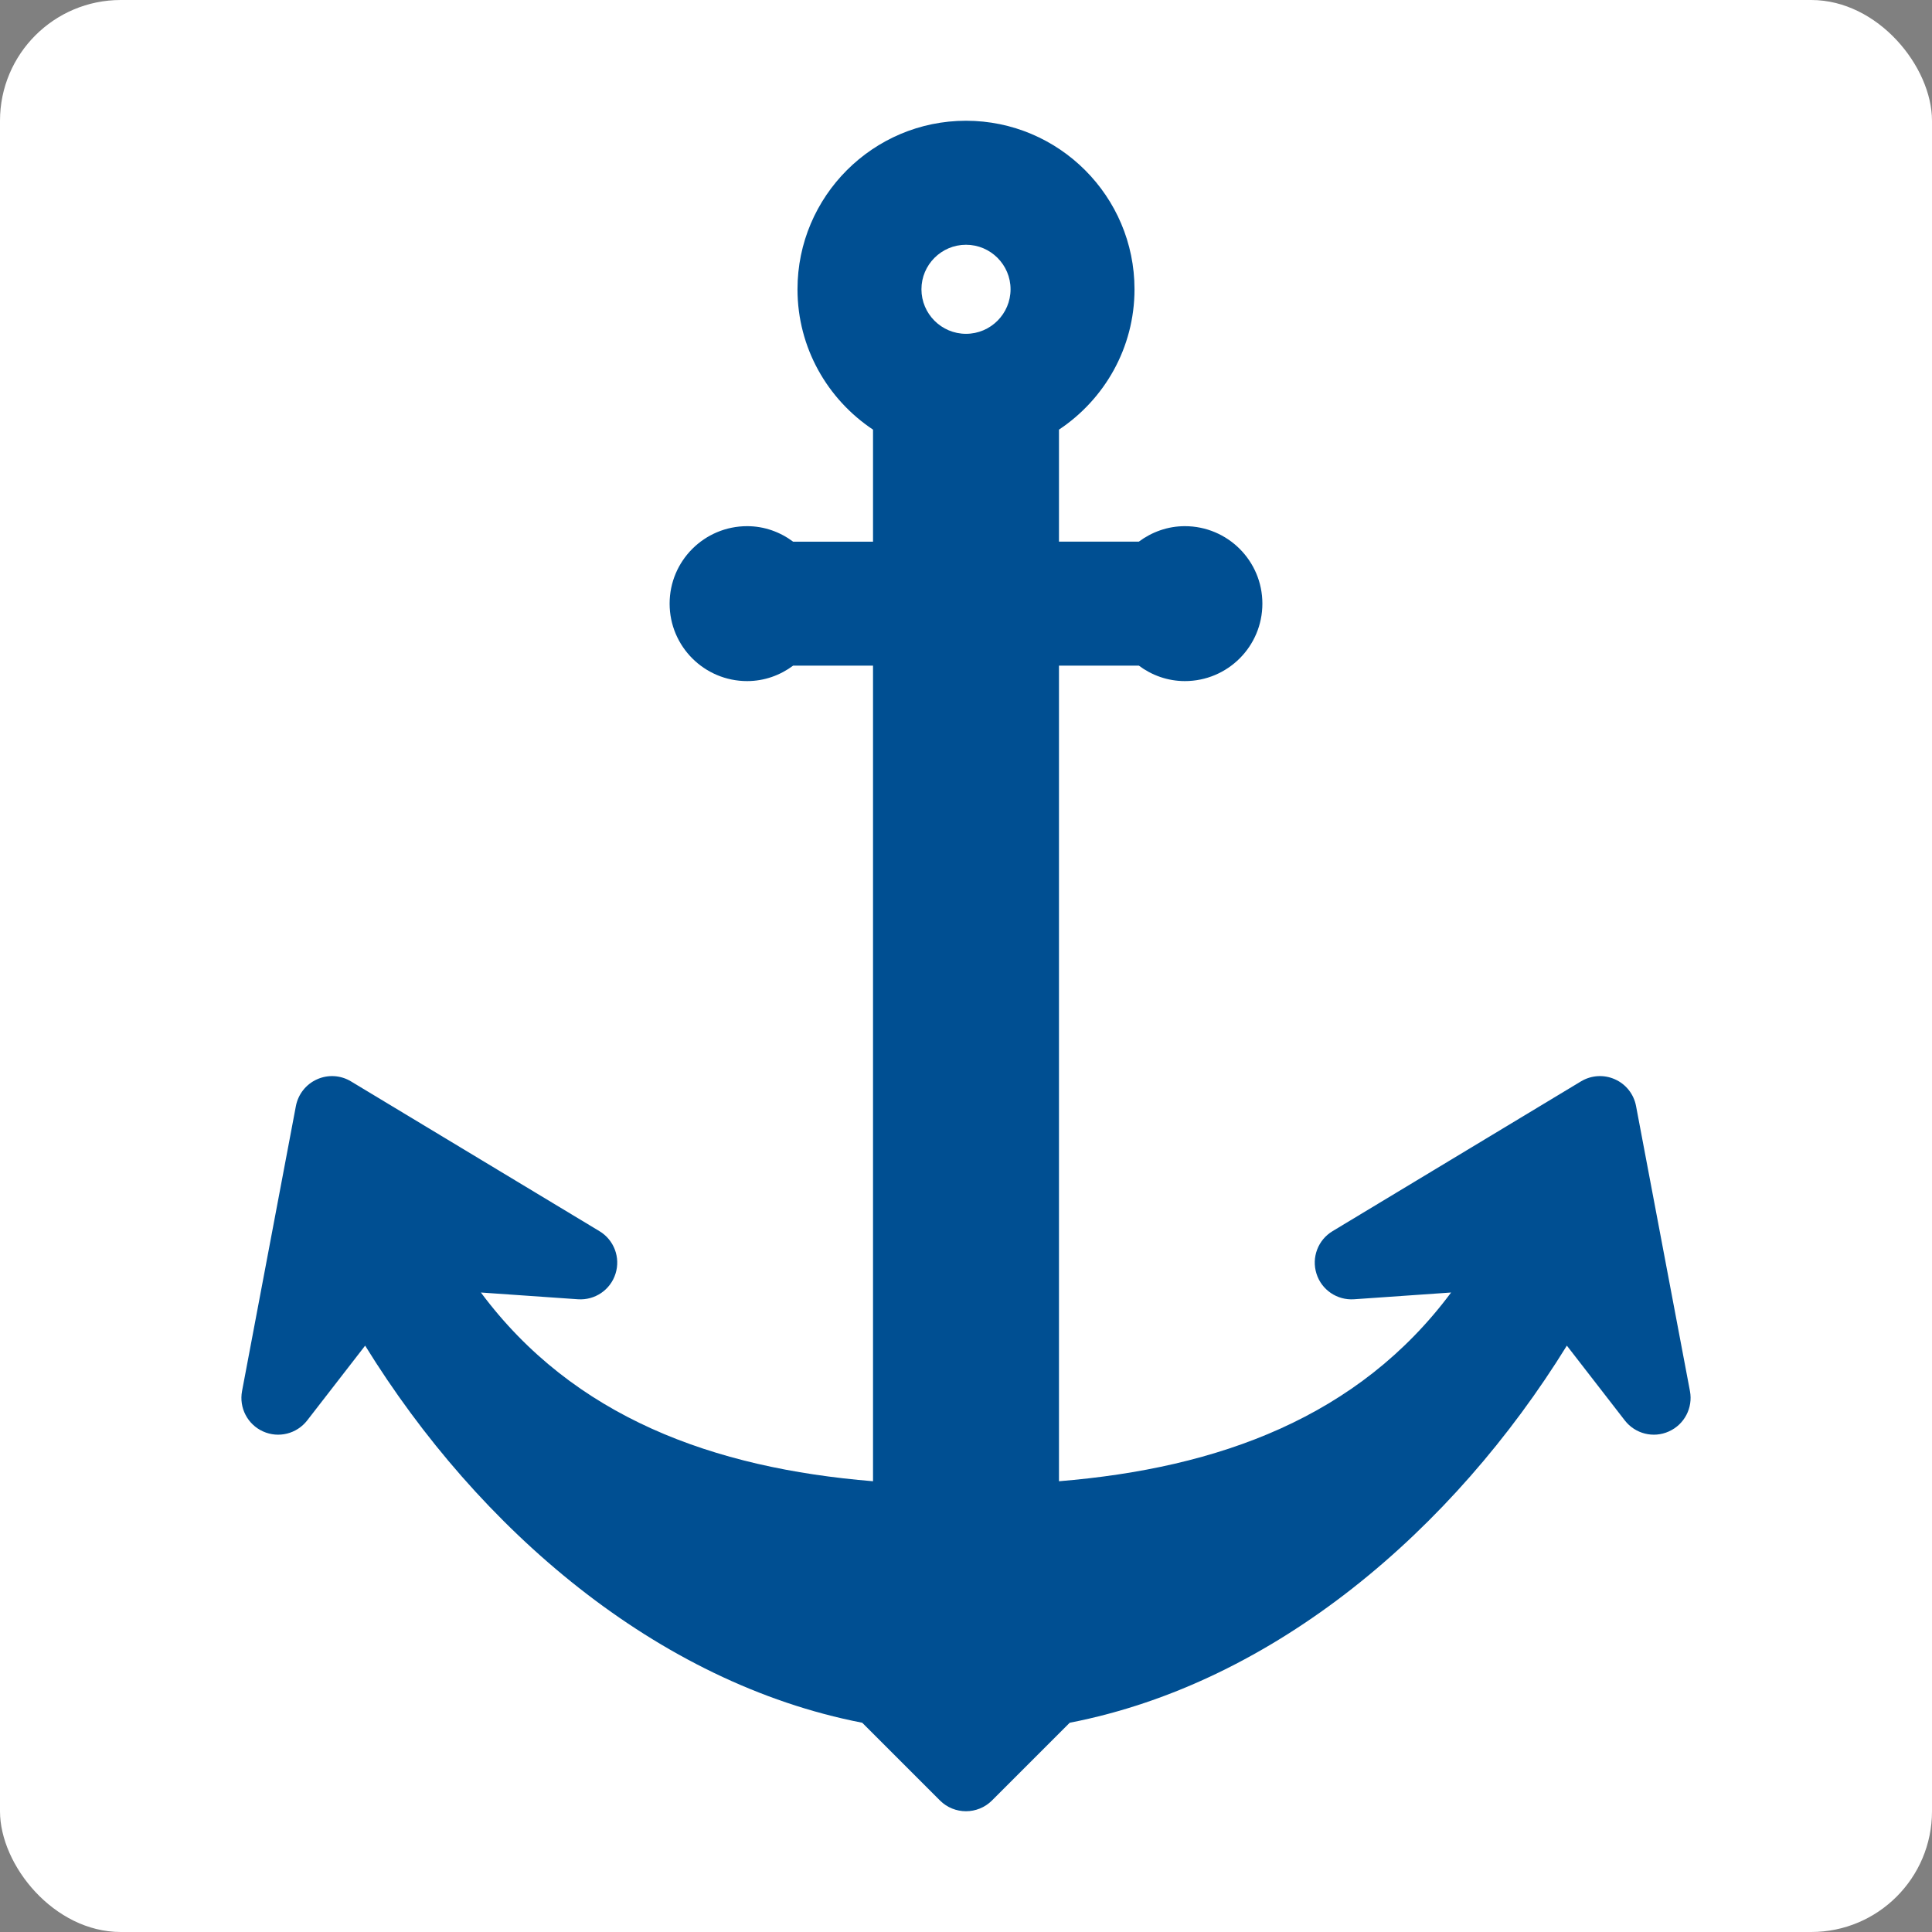
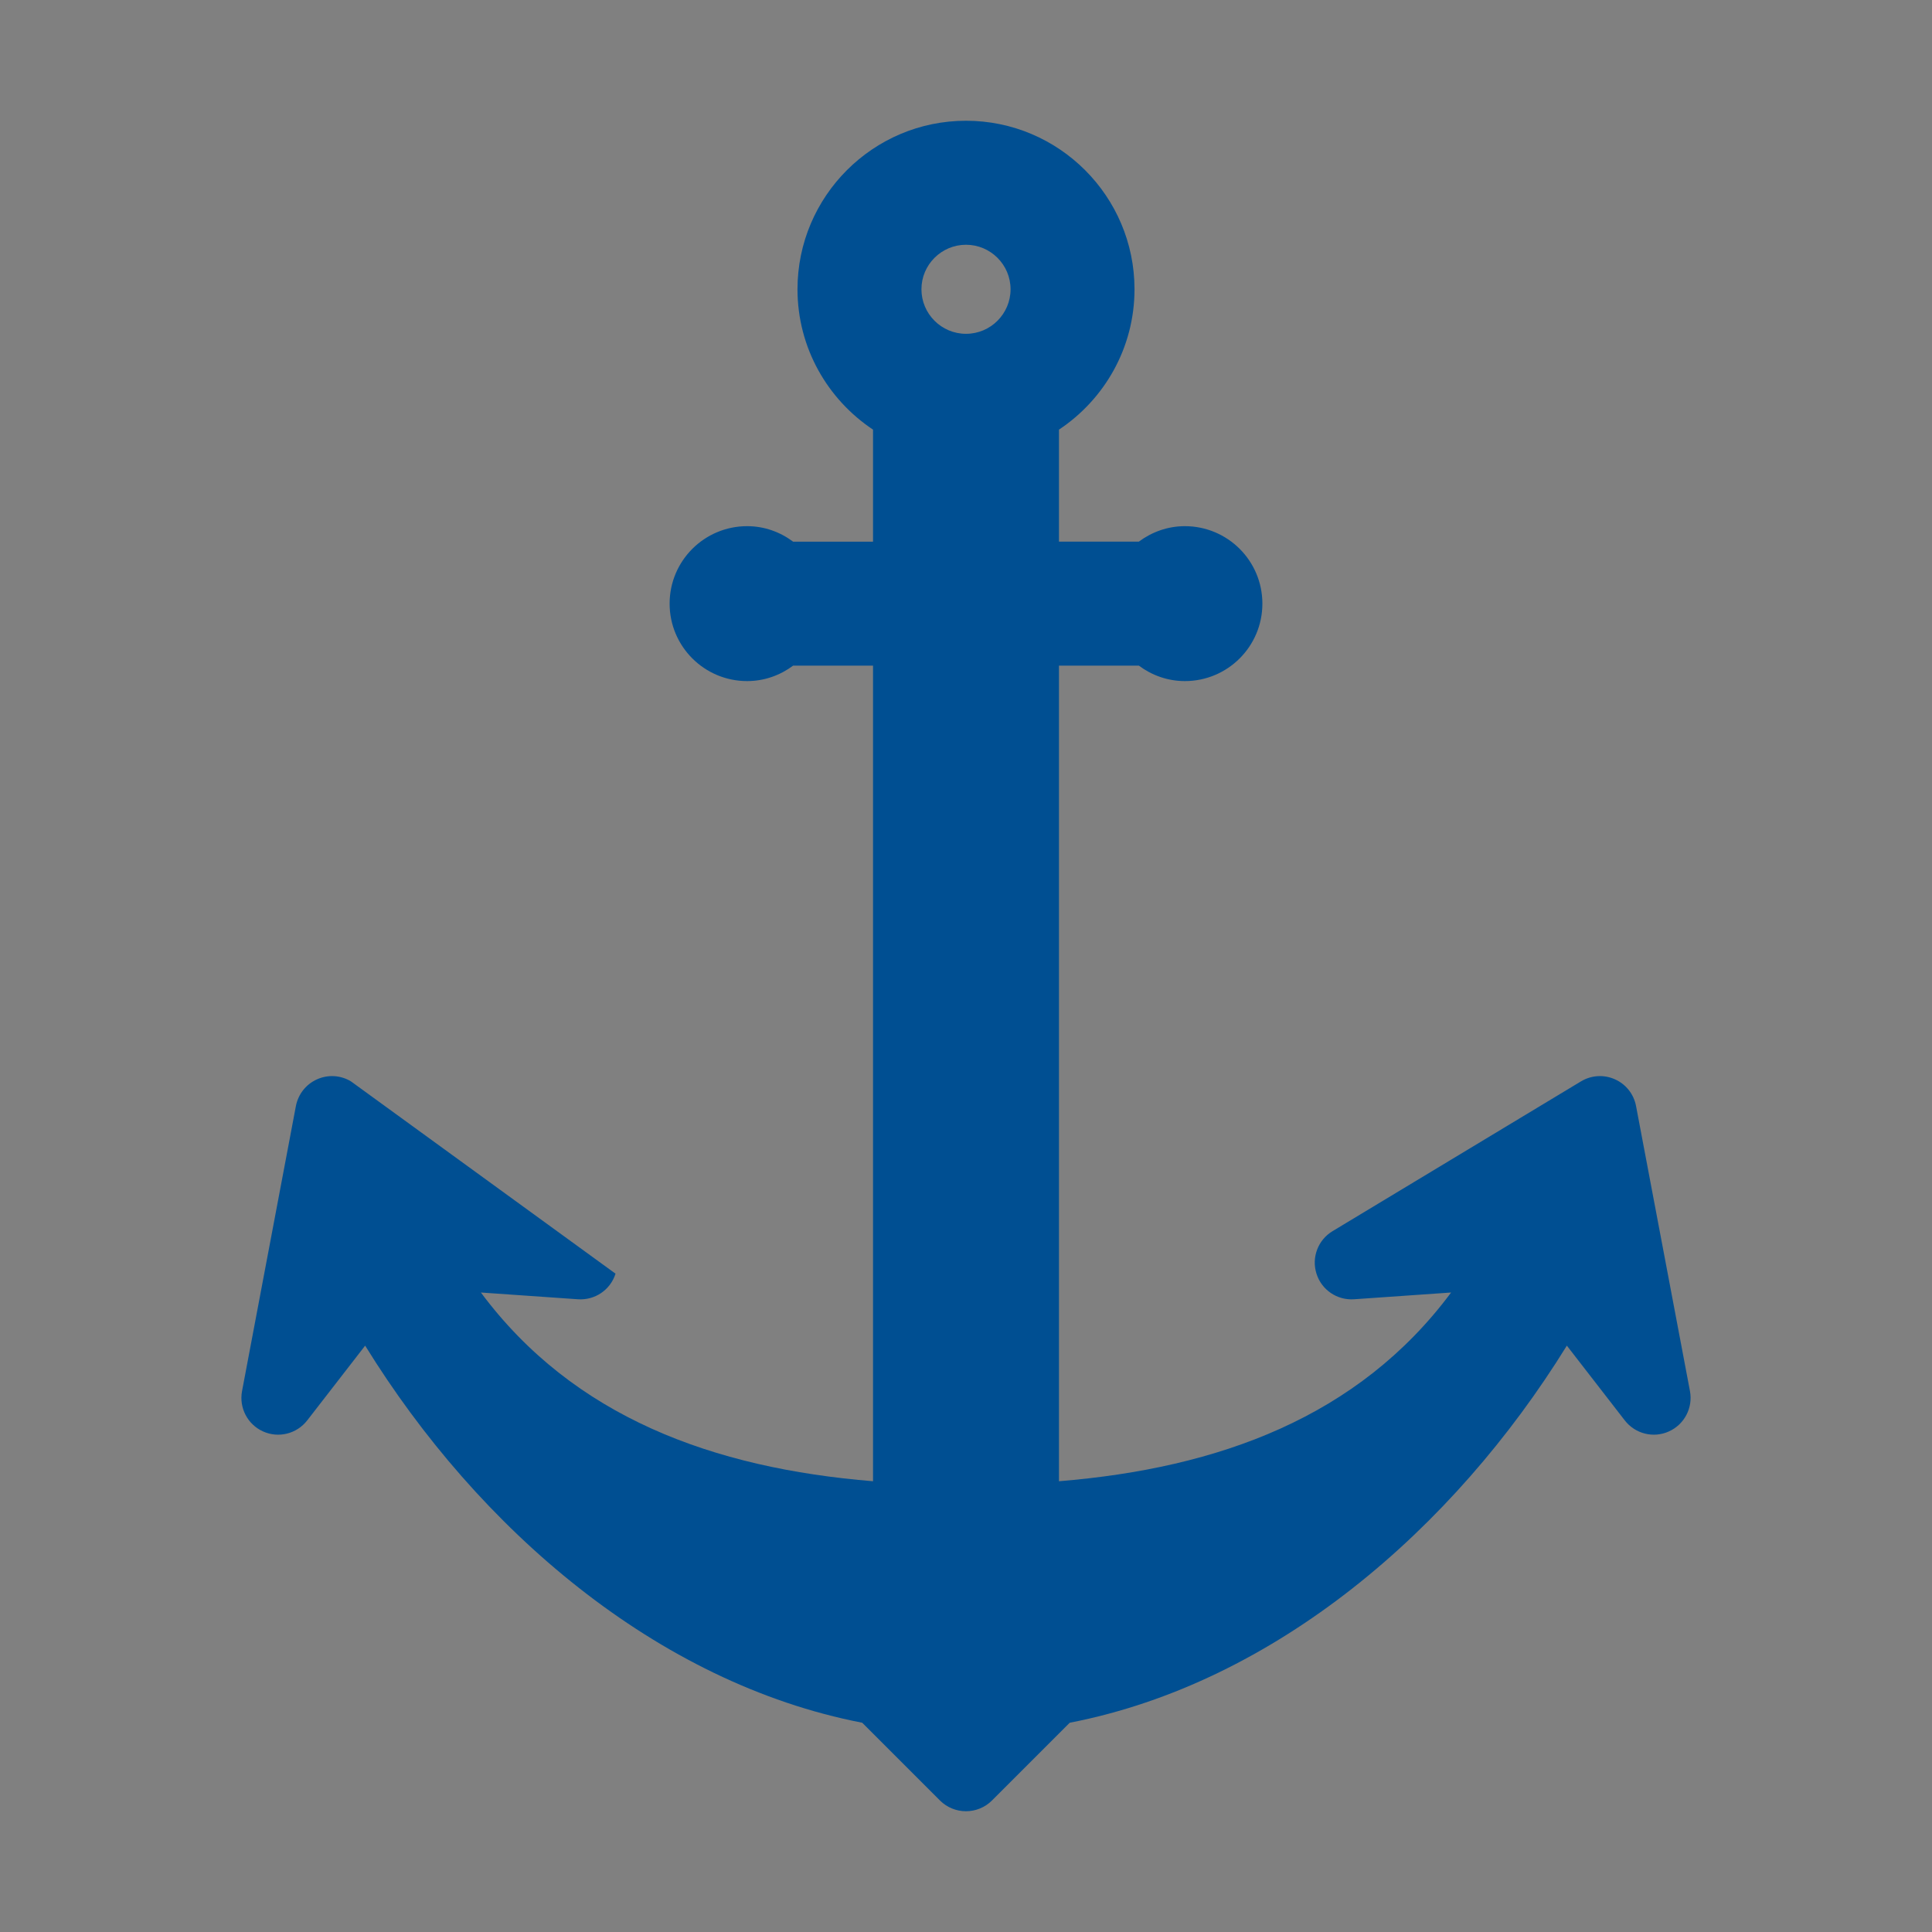
<svg xmlns="http://www.w3.org/2000/svg" width="32" height="32" viewBox="0 0 32 32" fill="none">
  <rect x="0" y="0" width="32" height="32" fill="#808080" stroke="none" />
-   <rect width="32" height="32" rx="2" fill="white" />
-   <path d="M27.991 23.041L27.098 18.319C27.061 18.123 26.931 17.958 26.749 17.877C26.567 17.795 26.357 17.808 26.186 17.911L22.071 20.392C21.83 20.537 21.72 20.828 21.805 21.096C21.889 21.365 22.147 21.539 22.427 21.52L24.035 21.408C22.5 23.471 20.19 24.317 17.54 24.534V11.025H18.863C19.076 11.184 19.339 11.281 19.625 11.281C20.334 11.281 20.909 10.707 20.909 9.998C20.909 9.289 20.334 8.715 19.625 8.715C19.338 8.715 19.076 8.813 18.863 8.971H17.54V7.116C18.293 6.615 18.791 5.761 18.791 4.791C18.791 3.252 17.539 2 16 2C14.461 2 13.209 3.252 13.209 4.791C13.209 5.761 13.707 6.615 14.46 7.116V8.972H13.137C12.924 8.813 12.662 8.715 12.375 8.715C11.666 8.715 11.091 9.289 11.091 9.998C11.091 10.707 11.666 11.281 12.375 11.281C12.661 11.281 12.923 11.184 13.137 11.025H14.46V24.534C11.81 24.317 9.5 23.471 7.965 21.408L9.573 21.52C9.853 21.539 10.111 21.365 10.195 21.096C10.28 20.829 10.17 20.537 9.929 20.392L5.813 17.911C5.643 17.808 5.433 17.795 5.251 17.877C5.069 17.958 4.939 18.123 4.901 18.319L4.009 23.041C3.957 23.318 4.101 23.594 4.357 23.709C4.614 23.825 4.915 23.749 5.088 23.527L6.048 22.288C7.925 25.328 10.877 27.873 14.281 28.534L15.569 29.822C15.807 30.059 16.192 30.059 16.43 29.822L17.718 28.534C21.122 27.873 24.074 25.328 25.952 22.288L26.912 23.527C27.084 23.749 27.386 23.825 27.642 23.709C27.899 23.594 28.043 23.317 27.991 23.041ZM16 4.054C16.407 4.054 16.738 4.385 16.738 4.791C16.738 5.198 16.407 5.529 16 5.529C15.593 5.529 15.262 5.198 15.262 4.791C15.262 4.385 15.593 4.054 16 4.054Z" fill="#004F92" />
+   <path d="M27.991 23.041L27.098 18.319C27.061 18.123 26.931 17.958 26.749 17.877C26.567 17.795 26.357 17.808 26.186 17.911L22.071 20.392C21.83 20.537 21.72 20.828 21.805 21.096C21.889 21.365 22.147 21.539 22.427 21.52L24.035 21.408C22.5 23.471 20.19 24.317 17.54 24.534V11.025H18.863C19.076 11.184 19.339 11.281 19.625 11.281C20.334 11.281 20.909 10.707 20.909 9.998C20.909 9.289 20.334 8.715 19.625 8.715C19.338 8.715 19.076 8.813 18.863 8.971H17.54V7.116C18.293 6.615 18.791 5.761 18.791 4.791C18.791 3.252 17.539 2 16 2C14.461 2 13.209 3.252 13.209 4.791C13.209 5.761 13.707 6.615 14.46 7.116V8.972H13.137C12.924 8.813 12.662 8.715 12.375 8.715C11.666 8.715 11.091 9.289 11.091 9.998C11.091 10.707 11.666 11.281 12.375 11.281C12.661 11.281 12.923 11.184 13.137 11.025H14.46V24.534C11.81 24.317 9.5 23.471 7.965 21.408L9.573 21.52C9.853 21.539 10.111 21.365 10.195 21.096L5.813 17.911C5.643 17.808 5.433 17.795 5.251 17.877C5.069 17.958 4.939 18.123 4.901 18.319L4.009 23.041C3.957 23.318 4.101 23.594 4.357 23.709C4.614 23.825 4.915 23.749 5.088 23.527L6.048 22.288C7.925 25.328 10.877 27.873 14.281 28.534L15.569 29.822C15.807 30.059 16.192 30.059 16.43 29.822L17.718 28.534C21.122 27.873 24.074 25.328 25.952 22.288L26.912 23.527C27.084 23.749 27.386 23.825 27.642 23.709C27.899 23.594 28.043 23.317 27.991 23.041ZM16 4.054C16.407 4.054 16.738 4.385 16.738 4.791C16.738 5.198 16.407 5.529 16 5.529C15.593 5.529 15.262 5.198 15.262 4.791C15.262 4.385 15.593 4.054 16 4.054Z" fill="#004F92" />
</svg>